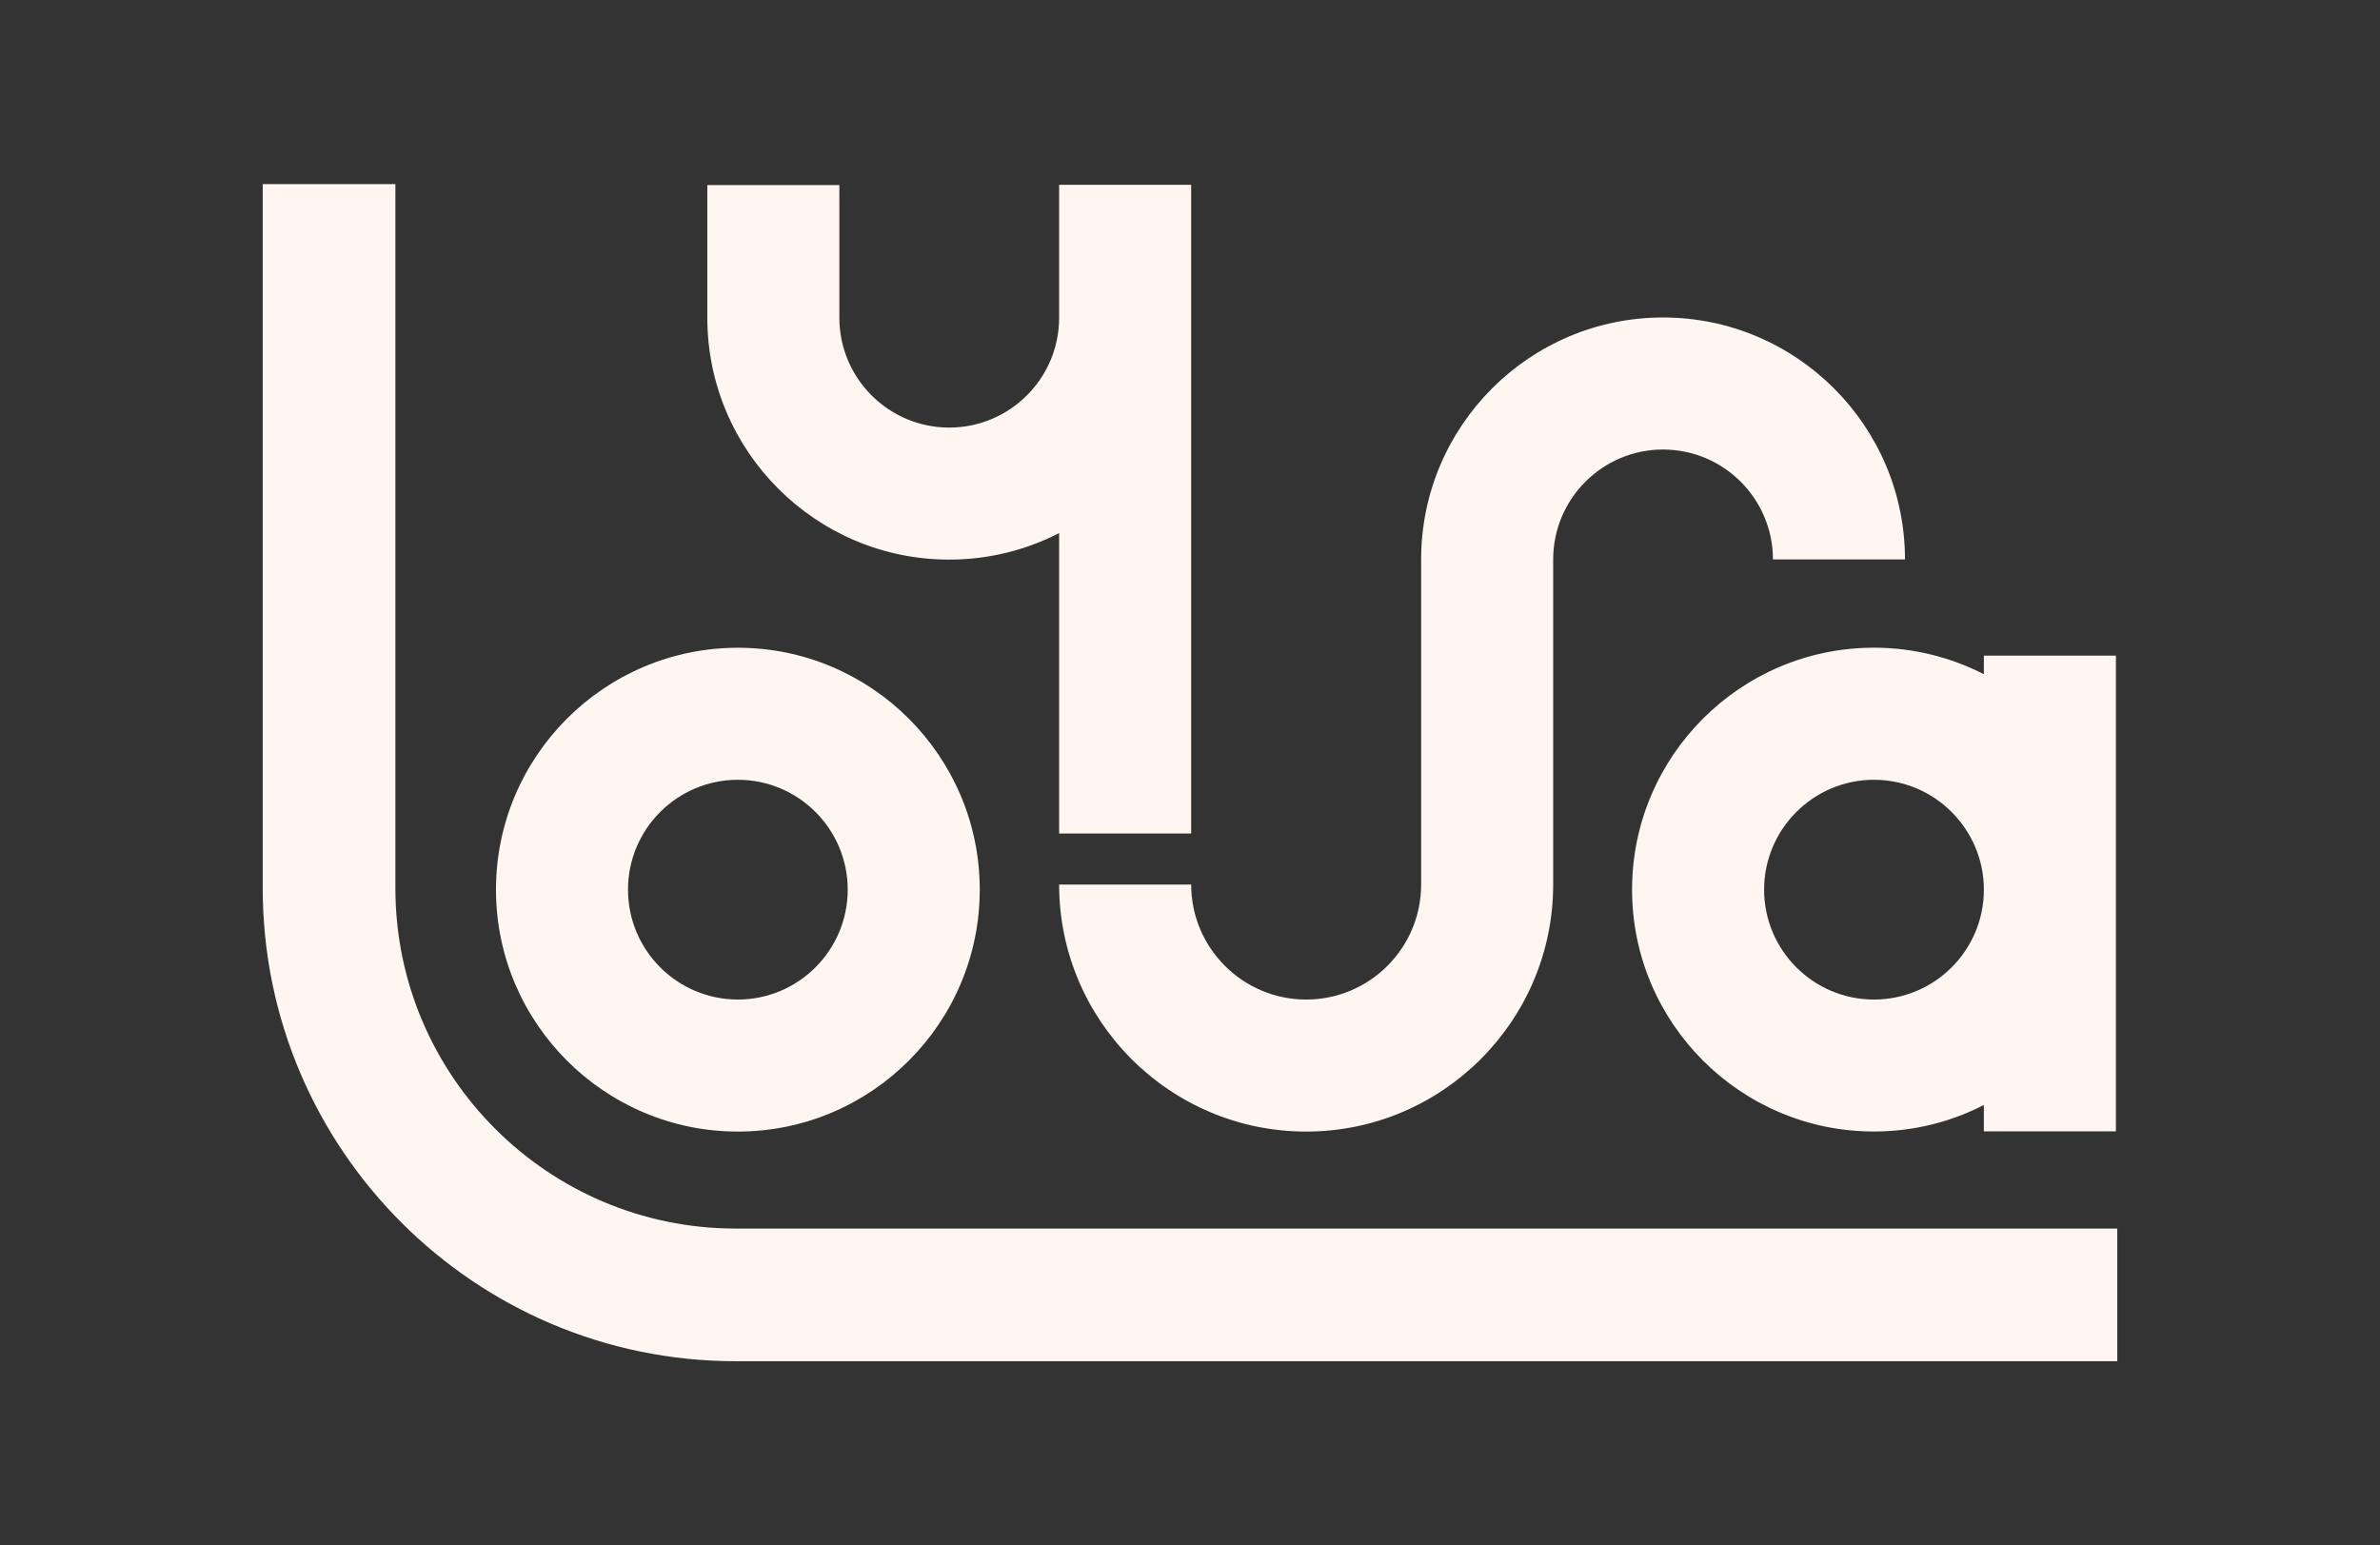
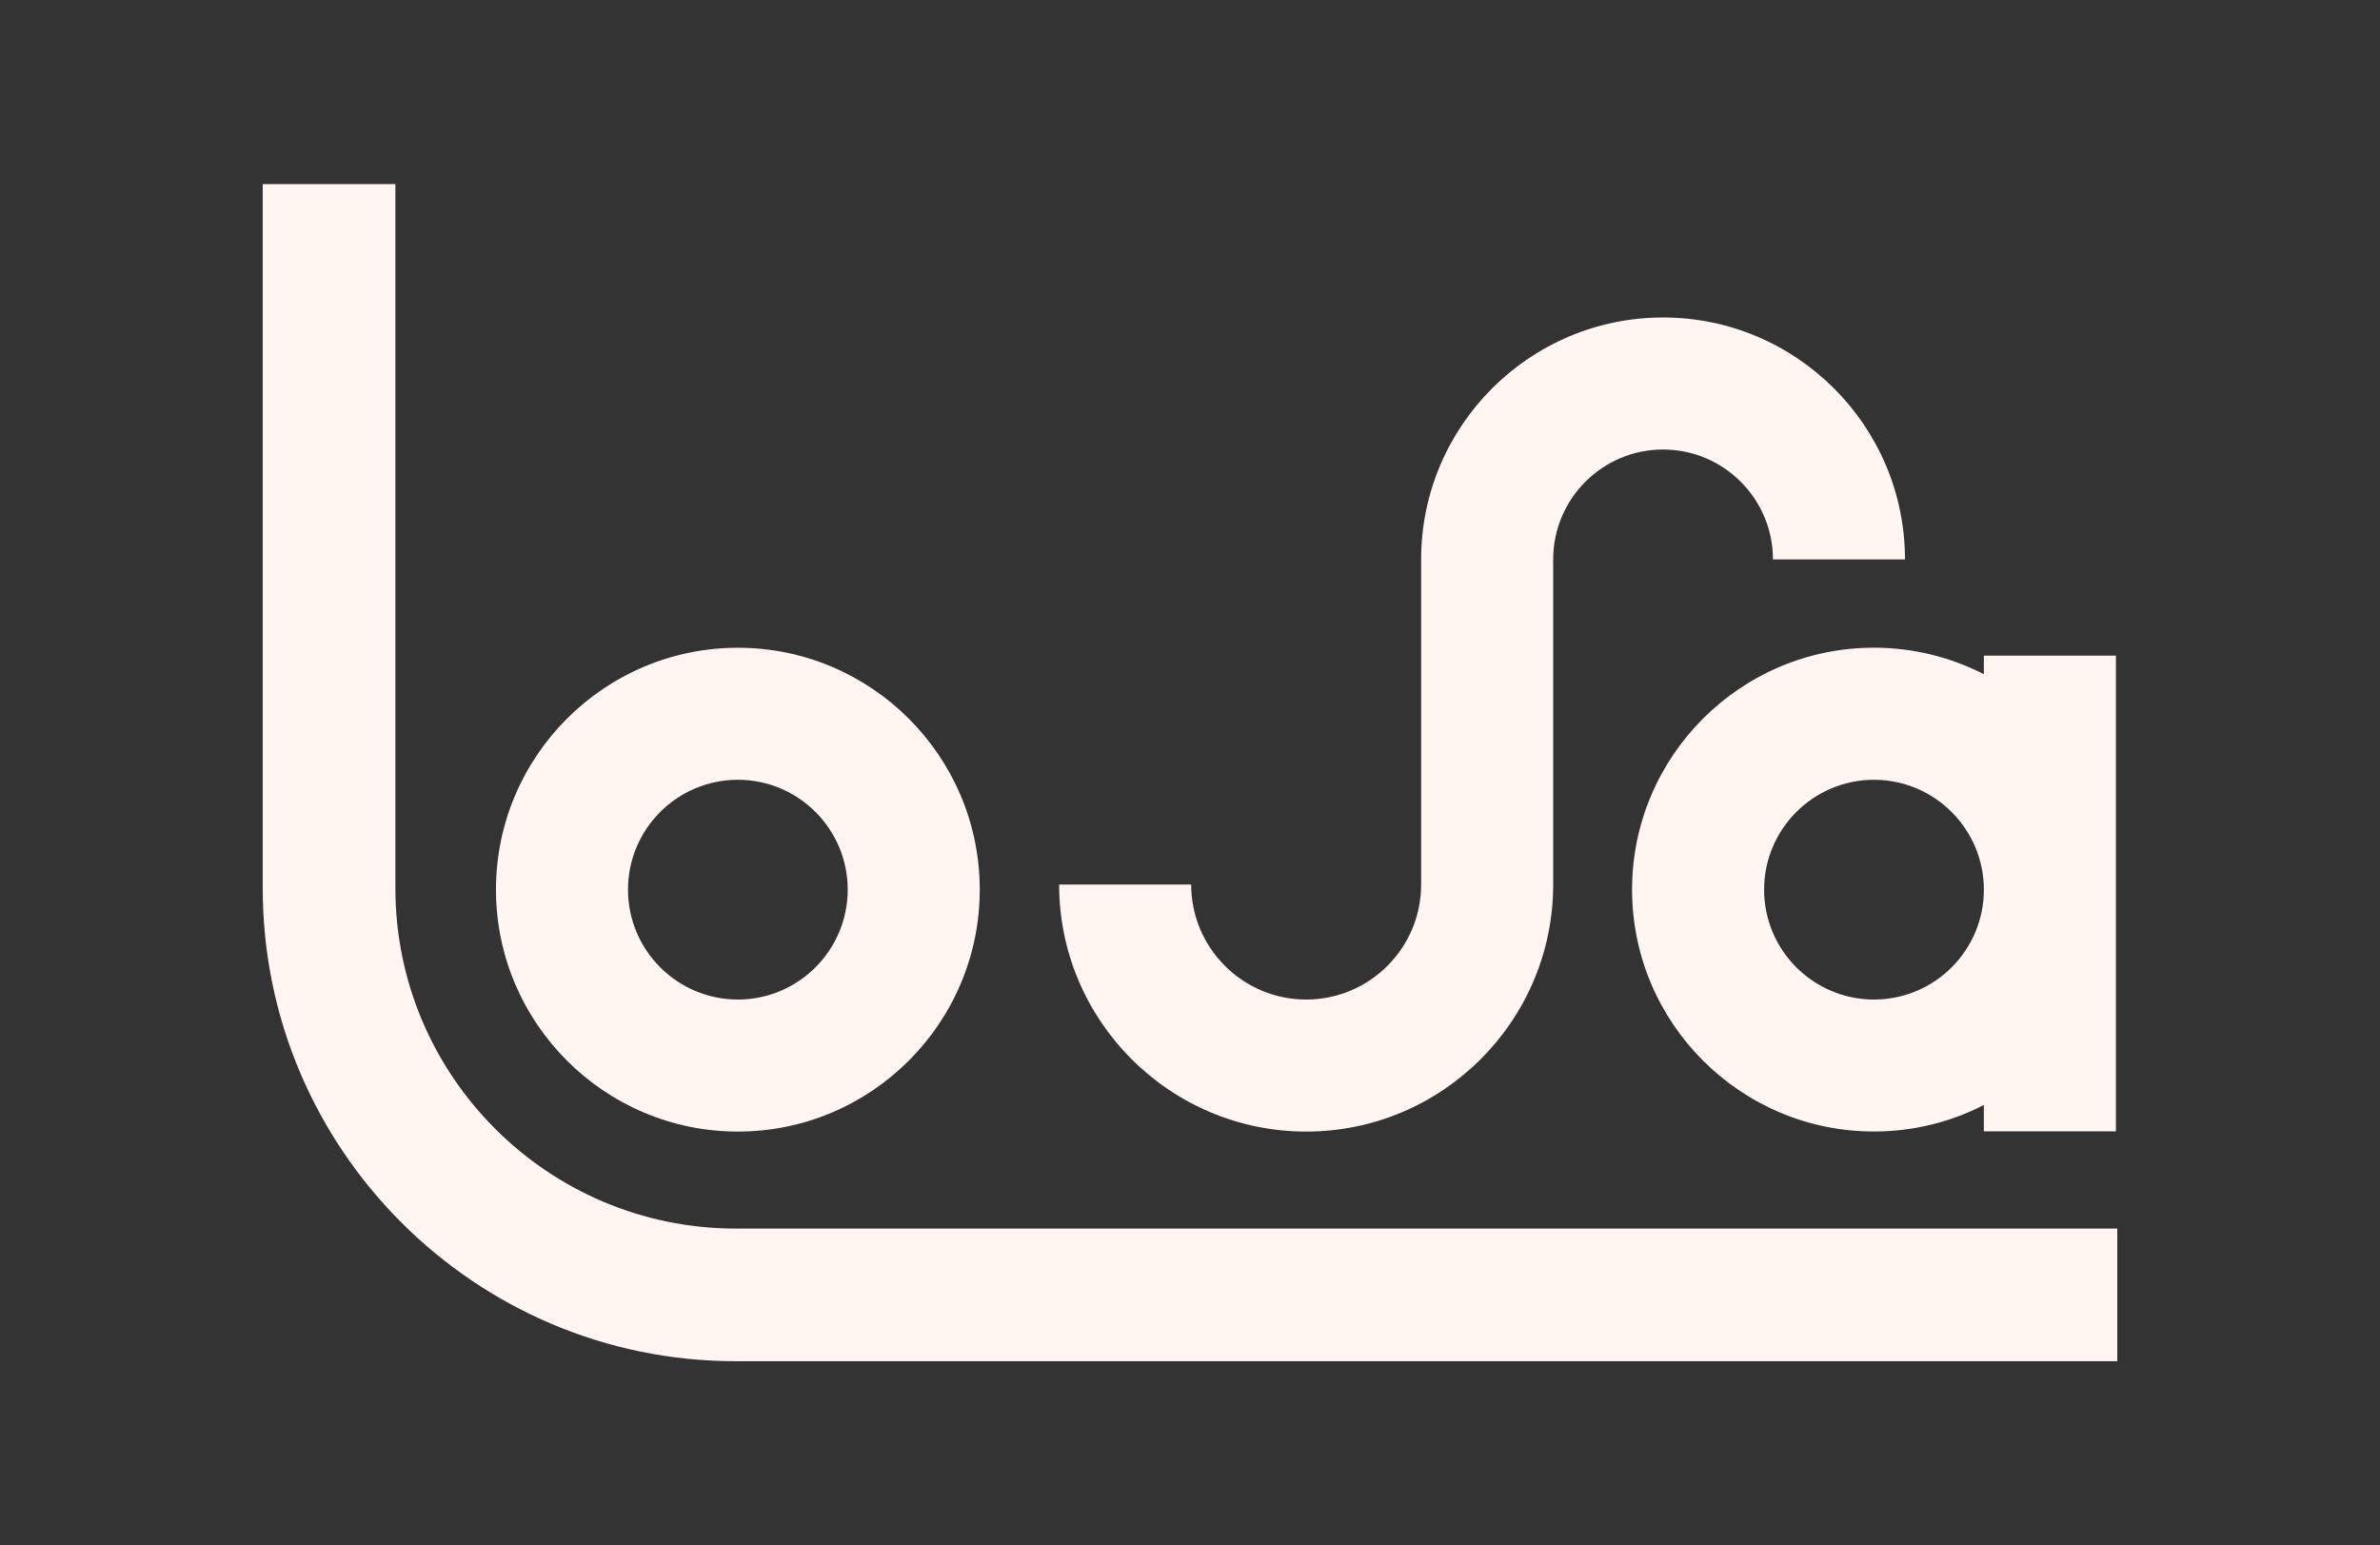
<svg xmlns="http://www.w3.org/2000/svg" id="uuid-ca681c2e-1810-4770-99b0-74ffa45cb579" viewBox="0 0 385 250">
  <rect x="0" y="0" width="385" height="250" fill="#333333" stroke="none" />
  <defs>
    <style>.uuid-efe9b465-c960-4802-886d-883dcacdf06e{fill:#fff5f1;}</style>
  </defs>
  <path class="uuid-efe9b465-c960-4802-886d-883dcacdf06e" d="M119.36,183.06c21.58,0,39.13-17.56,39.13-39.14s-17.56-39.13-39.13-39.13-39.13,17.56-39.13,39.13,17.56,39.14,39.13,39.14Zm0-56.91c9.8,0,17.77,7.97,17.77,17.77s-7.97,17.78-17.77,17.78-17.77-7.97-17.77-17.78,7.97-17.77,17.77-17.77Z" />
-   <path class="uuid-efe9b465-c960-4802-886d-883dcacdf06e" d="M153.55,90.53c6.4,0,12.44-1.55,17.78-4.29v48.6h21.36V29.9h-21.36v21.5c0,9.8-7.97,17.77-17.78,17.77s-17.77-7.97-17.77-17.77V29.94h-21.36v21.46c0,21.58,17.56,39.13,39.13,39.13Z" />
  <path class="uuid-efe9b465-c960-4802-886d-883dcacdf06e" d="M171.33,143.1c0,22.03,17.93,39.96,39.96,39.96s39.96-17.93,39.96-39.96v-52.6c0-9.8,7.97-17.78,17.77-17.78s17.78,7.97,17.78,17.78h21.36c0-21.58-17.56-39.14-39.14-39.14s-39.13,17.56-39.13,39.14v52.6c0,10.26-8.34,18.6-18.6,18.6s-18.6-8.34-18.6-18.6h-21.36Z" />
  <path class="uuid-efe9b465-c960-4802-886d-883dcacdf06e" d="M320.92,106.07v3c-5.34-2.73-11.38-4.29-17.78-4.29-21.58,0-39.13,17.56-39.13,39.14s17.56,39.13,39.13,39.13c6.4,0,12.44-1.55,17.78-4.29v4.26h21.36V106.07h-21.36Zm-17.78,55.63c-9.8,0-17.77-7.97-17.77-17.77s7.97-17.78,17.77-17.78,17.78,7.97,17.78,17.78-7.97,17.77-17.78,17.77Z" />
  <path class="uuid-efe9b465-c960-4802-886d-883dcacdf06e" d="M63.96,143.7V29.78h-21.46v113.92c0,42.19,34.32,76.51,76.51,76.51h223.49v-21.46H119.01c-30.36,0-55.05-24.7-55.05-55.05Z" />
</svg>